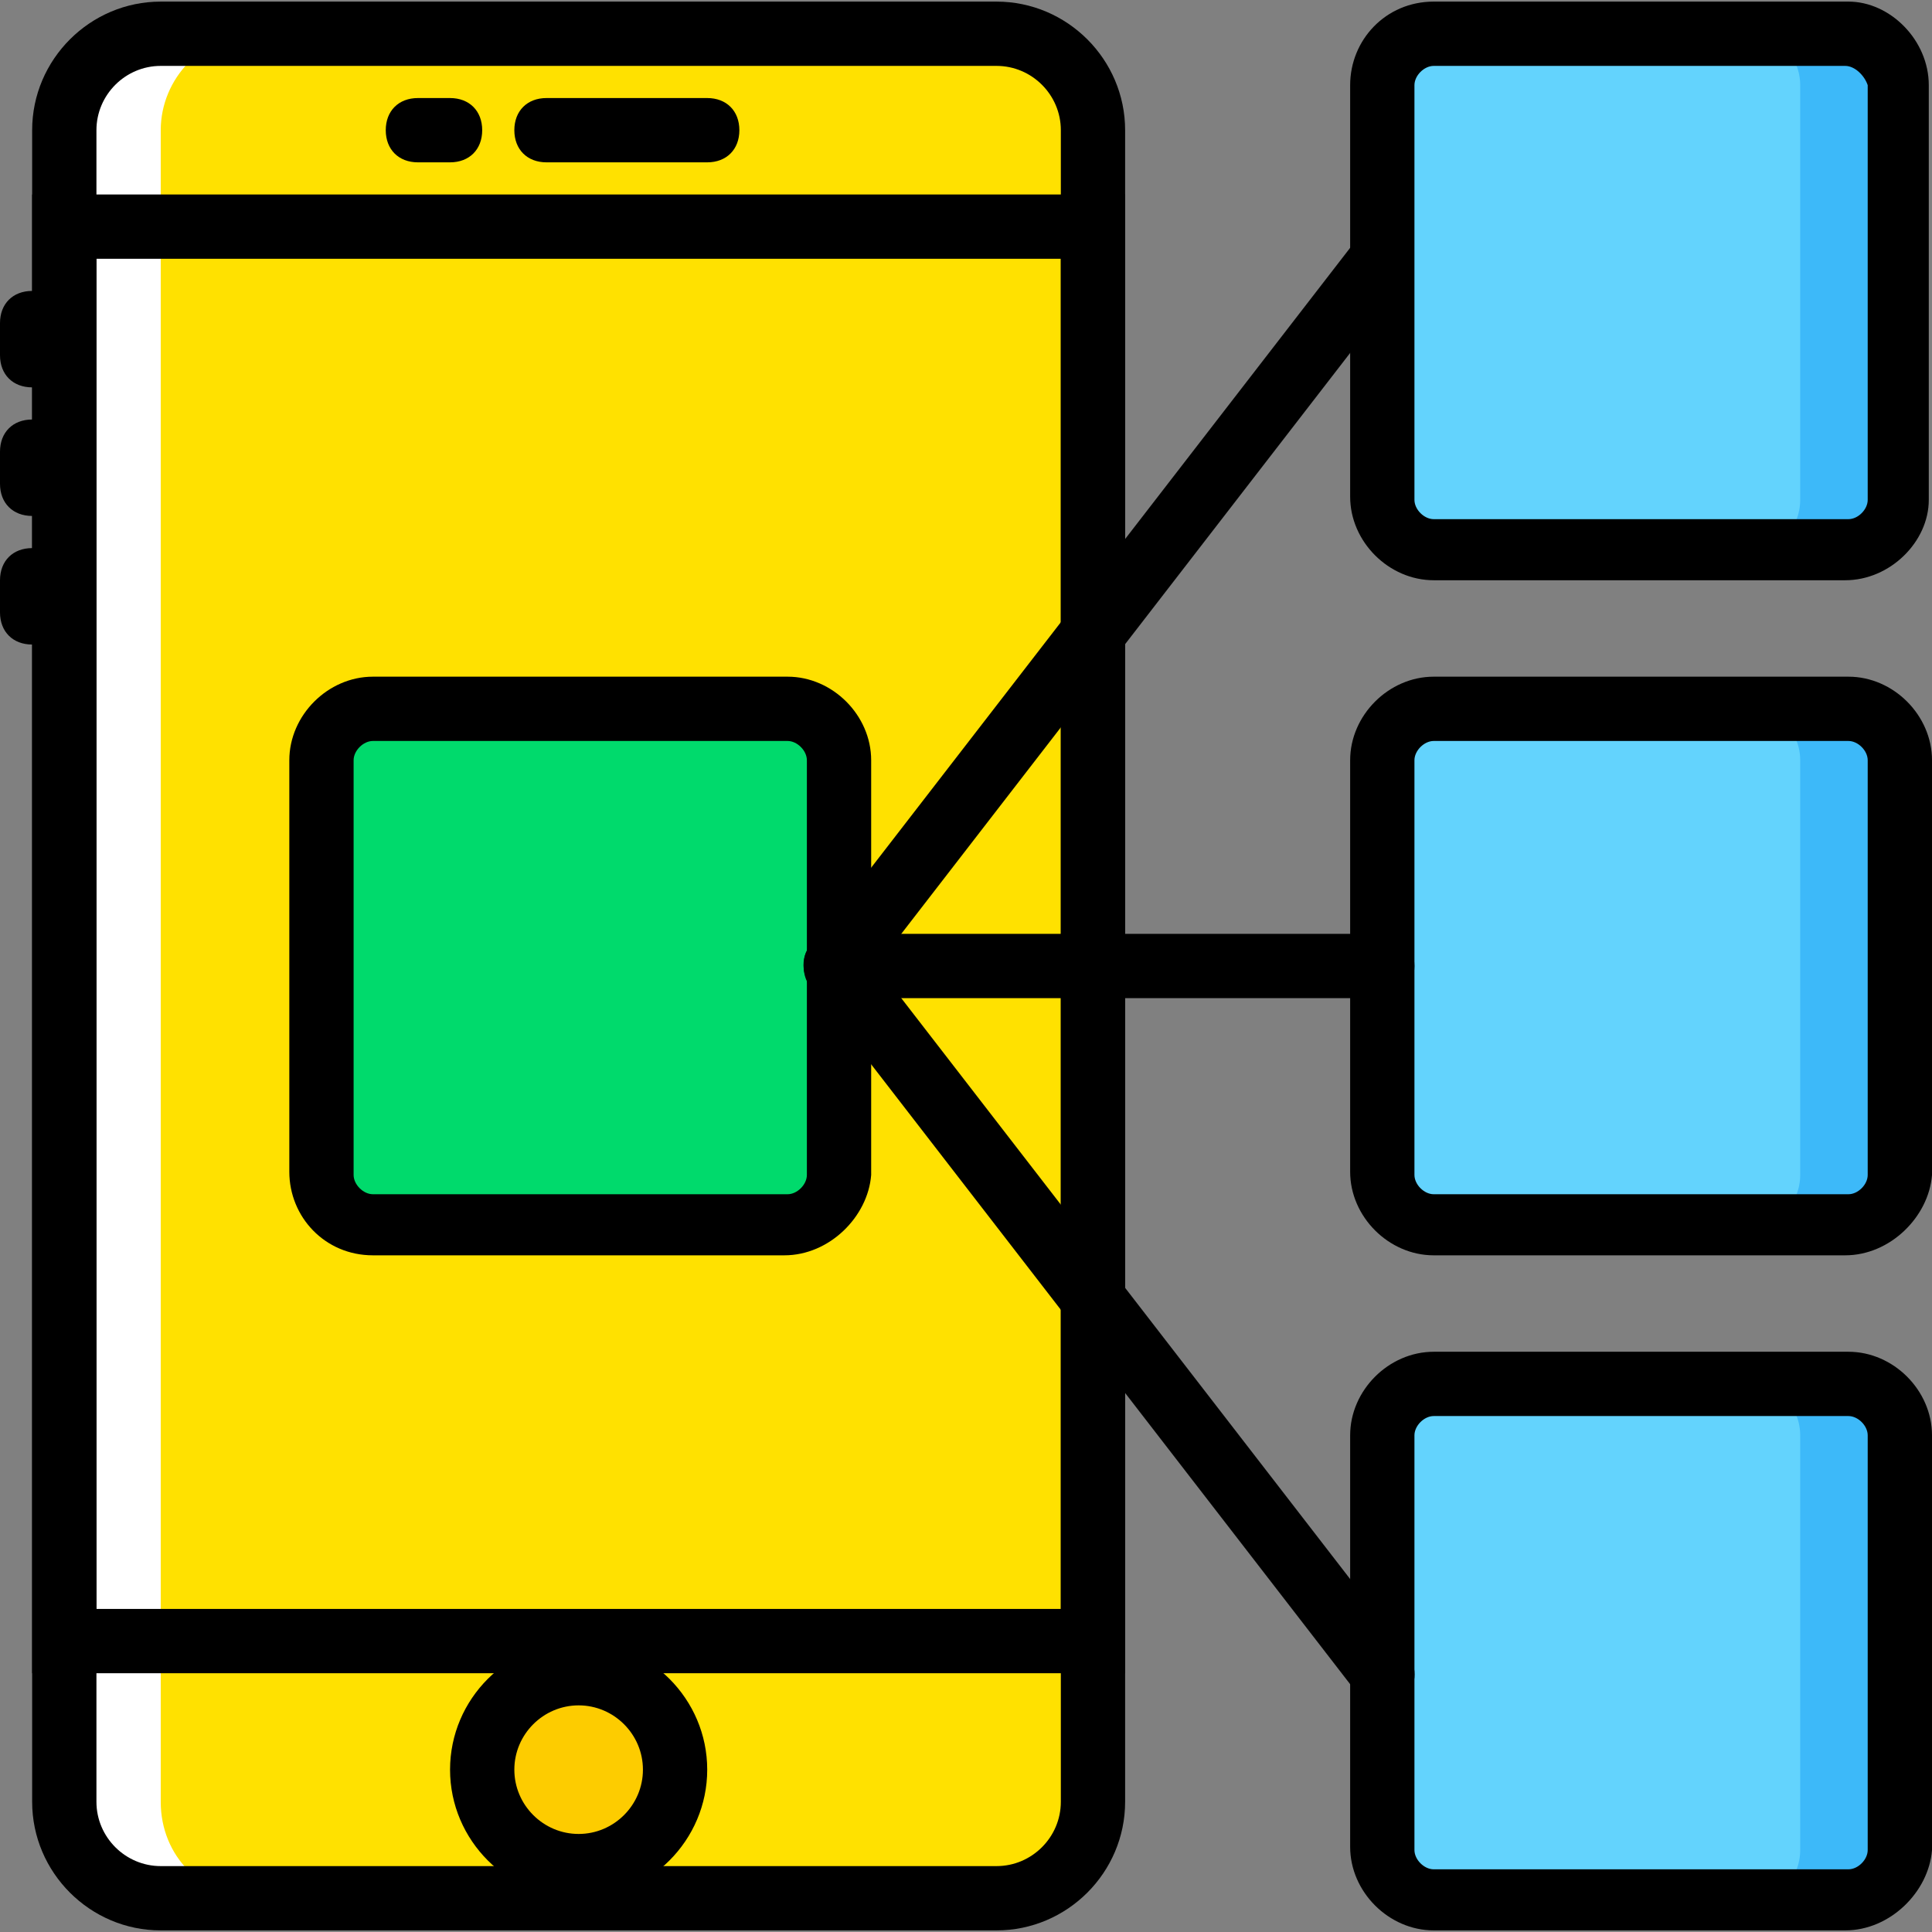
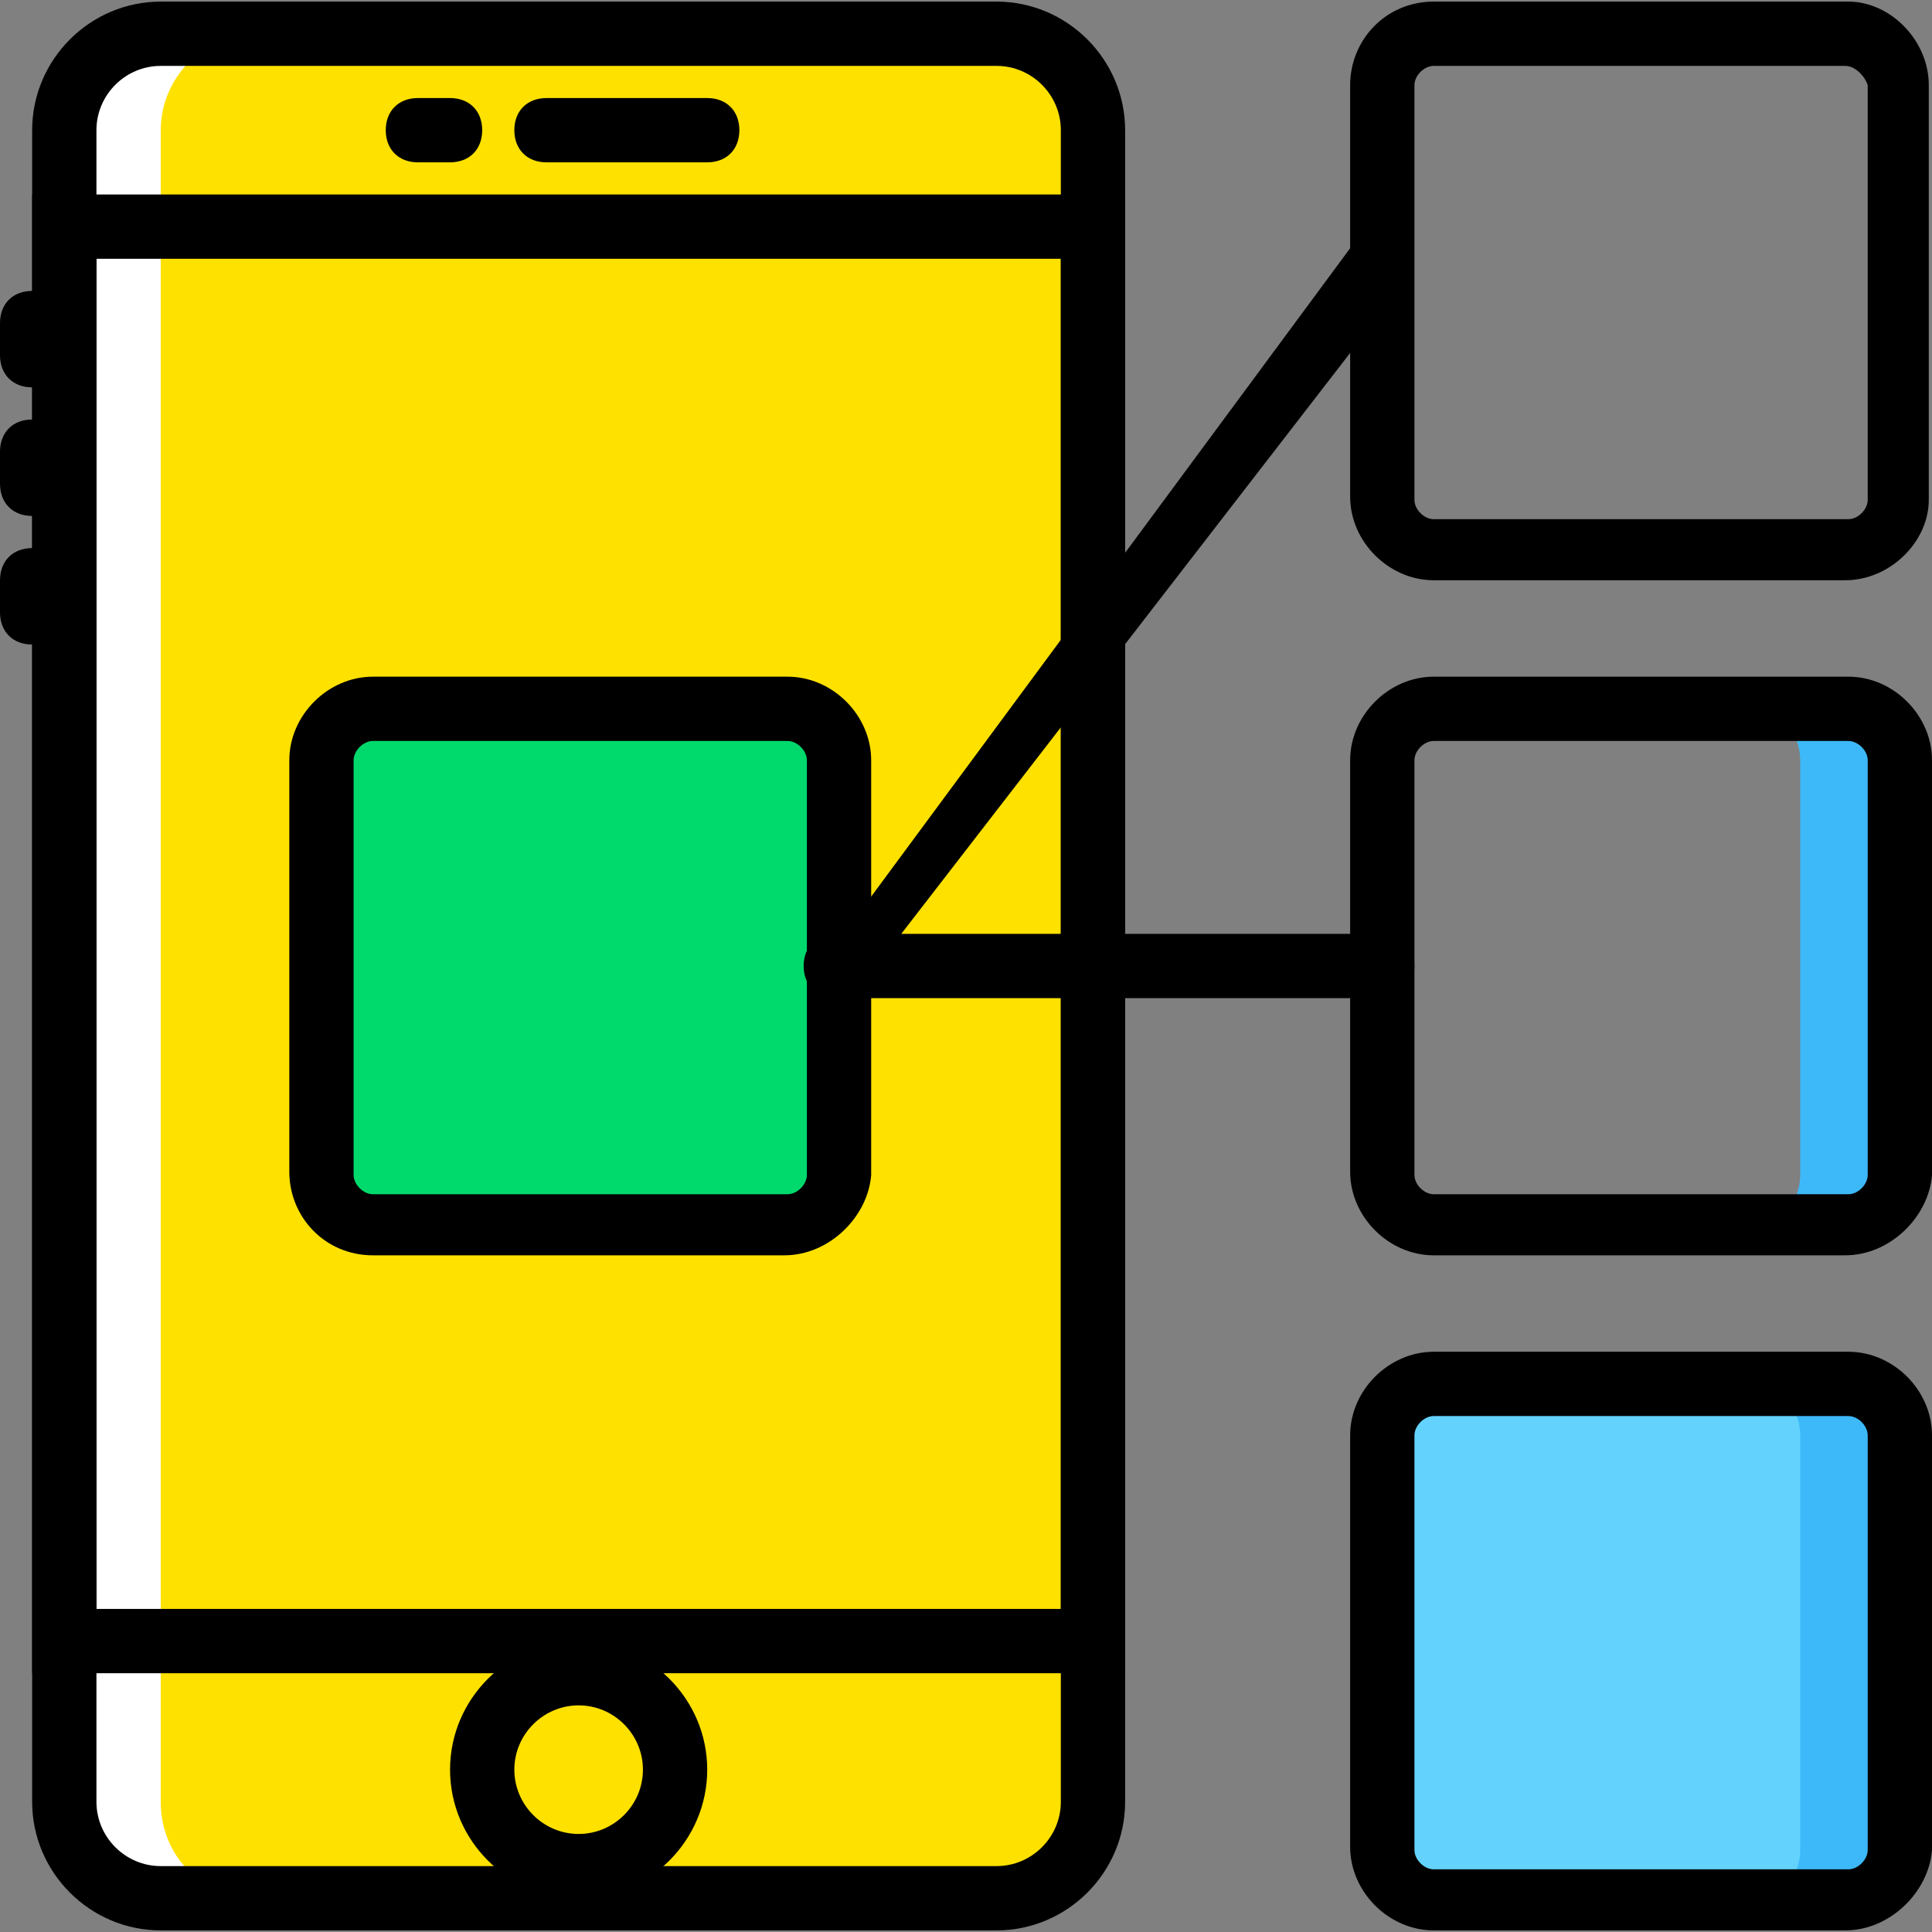
<svg xmlns="http://www.w3.org/2000/svg" height="800px" width="800px" version="1.1" id="Layer_1" viewBox="0 0 512.853 512.853" xml:space="preserve">
  <rect x="0" y="0" width="512.853" height="512.853" fill="#808080" stroke="none" />
  <g transform="translate(1 1)">
    <path style="fill:#FFE100;" d="M263.533,502.893H41.667c-13.653,0-25.6-11.093-25.6-25.6V33.56c0-13.653,11.093-25.6,25.6-25.6   h221.867c13.653,0,25.6,11.093,25.6,25.6v443.733C289.133,491.8,278.04,502.893,263.533,502.893" />
-     <path style="fill:#FDCC00;" d="M178.2,468.76c0,14.507-11.093,25.6-25.6,25.6c-14.507,0-25.6-11.093-25.6-25.6   c0-14.507,11.093-25.6,25.6-25.6C167.107,443.16,178.2,454.253,178.2,468.76" />
    <polygon style="fill:#FFE100;" points="16.067,434.627 289.133,434.627 289.133,59.16 16.067,59.16  " />
-     <path style="fill:#63D3FD;" d="M488.813,144.493H379.587c-7.68,0-13.653-5.973-13.653-13.653V21.613   c0-7.68,5.973-13.653,13.653-13.653h110.08c6.827,0,12.8,5.973,12.8,13.653v110.08C502.467,138.52,496.493,144.493,488.813,144.493   " />
    <path style="fill:#FFFFFF;" d="M41.667,477.293V33.56c0-13.653,11.093-25.6,25.6-25.6h-25.6c-14.507,0-25.6,11.093-25.6,25.6   v443.733c0,13.653,11.093,25.6,25.6,25.6h25.6C52.76,502.893,41.667,491.8,41.667,477.293" />
    <g>
-       <path style="fill:#63D3FD;" d="M488.813,323.693H379.587c-7.68,0-13.653-5.973-13.653-13.653V200.813    c0-7.68,5.973-13.653,13.653-13.653h110.08c7.68,0,13.653,5.973,13.653,13.653v110.08    C502.467,317.72,496.493,323.693,488.813,323.693" />
      <path style="fill:#63D3FD;" d="M488.813,502.893H379.587c-7.68,0-13.653-5.973-13.653-13.653V380.013    c0-7.68,5.973-13.653,13.653-13.653h110.08c7.68,0,13.653,5.973,13.653,13.653v110.08    C502.467,496.92,496.493,502.893,488.813,502.893" />
    </g>
    <g>
-       <path style="fill:#3DB9F9;" d="M488.813,7.96h-25.6c7.68,0,13.653,5.973,13.653,13.653v110.08c0,7.68-5.973,13.653-13.653,13.653    h25.6c7.68,0,13.653-5.973,13.653-13.653V21.613C502.467,13.933,496.493,7.96,488.813,7.96" />
      <path style="fill:#3DB9F9;" d="M488.813,187.16h-25.6c7.68,0,13.653,5.973,13.653,13.653v110.08    c0,7.68-5.973,13.653-13.653,13.653h25.6c7.68,0,13.653-5.973,13.653-13.653v-110.08    C502.467,193.133,496.493,187.16,488.813,187.16" />
      <path style="fill:#3DB9F9;" d="M488.813,366.36h-25.6c7.68,0,13.653,5.973,13.653,13.653v110.08    c0,7.68-5.973,13.653-13.653,13.653h25.6c7.68,0,13.653-5.973,13.653-13.653v-110.08    C502.467,372.333,496.493,366.36,488.813,366.36" />
    </g>
    <path style="fill:#00DA6C;" d="M207.213,323.693H97.987c-7.68,0-13.653-5.973-13.653-13.653V200.813   c0-7.68,5.973-13.653,13.653-13.653h110.08c7.68,0,13.653,5.973,13.653,13.653v110.08   C220.867,317.72,214.893,323.693,207.213,323.693" />
    <path d="M263.533,511.427H41.667c-18.773,0-34.133-15.36-34.133-34.133V33.56c0-18.773,15.36-34.133,34.133-34.133h221.867   c18.773,0,34.133,15.36,34.133,34.133v443.733C297.667,496.067,282.307,511.427,263.533,511.427z M41.667,16.493   c-9.387,0-17.067,7.68-17.067,17.067v443.733c0,9.387,7.68,17.067,17.067,17.067h221.867c9.387,0,17.067-7.68,17.067-17.067V33.56   c0-9.387-7.68-17.067-17.067-17.067H41.667z" />
    <path d="M297.667,443.16H7.533V50.627h290.133V443.16z M24.6,426.093h256v-358.4h-256V426.093z" />
    <path d="M186.733,42.093h-42.667c-5.12,0-8.533-3.413-8.533-8.533c0-5.12,3.413-8.533,8.533-8.533h42.667   c5.12,0,8.533,3.413,8.533,8.533C195.267,38.68,191.853,42.093,186.733,42.093z" />
    <path d="M118.467,42.093h-8.533c-5.12,0-8.533-3.413-8.533-8.533c0-5.12,3.413-8.533,8.533-8.533h8.533   c5.12,0,8.533,3.413,8.533,8.533C127,38.68,123.587,42.093,118.467,42.093z" />
    <path d="M7.533,101.827c-5.12,0-8.533-3.413-8.533-8.533V84.76c0-5.12,3.413-8.533,8.533-8.533s8.533,3.413,8.533,8.533v8.533   C16.067,98.413,12.653,101.827,7.533,101.827z" />
    <path d="M7.533,135.96c-5.12,0-8.533-3.413-8.533-8.533v-8.533c0-5.12,3.413-8.533,8.533-8.533s8.533,3.413,8.533,8.533v8.533   C16.067,132.547,12.653,135.96,7.533,135.96z" />
    <path d="M7.533,170.093c-5.12,0-8.533-3.413-8.533-8.533v-8.533c0-5.12,3.413-8.533,8.533-8.533s8.533,3.413,8.533,8.533v8.533   C16.067,166.68,12.653,170.093,7.533,170.093z" />
    <path d="M152.6,502.893c-18.773,0-34.133-15.36-34.133-34.133s15.36-34.133,34.133-34.133s34.133,15.36,34.133,34.133   S171.373,502.893,152.6,502.893z M152.6,451.693c-9.387,0-17.067,7.68-17.067,17.067s7.68,17.067,17.067,17.067   s17.067-7.68,17.067-17.067S161.987,451.693,152.6,451.693z" />
    <path d="M488.813,153.027H379.587c-11.947,0-22.187-10.24-22.187-22.187V21.613c0-11.947,9.387-22.187,22.187-22.187h110.08   C500.76-0.573,511,9.667,511,21.613v110.08C511,142.787,500.76,153.027,488.813,153.027z M379.587,16.493   c-2.56,0-5.12,2.56-5.12,5.12v110.08c0,2.56,2.56,5.12,5.12,5.12h110.08c2.56,0,5.12-2.56,5.12-5.12V21.613   c-0.853-2.56-3.413-5.12-5.973-5.12H379.587z" />
    <path d="M488.813,332.227H379.587c-11.947,0-22.187-10.24-22.187-22.187V200.813c0-11.947,10.24-22.187,22.187-22.187h110.08   c11.947,0,22.187,10.24,22.187,22.187v110.08C511,321.987,500.76,332.227,488.813,332.227z M379.587,195.693   c-2.56,0-5.12,2.56-5.12,5.12v110.08c0,2.56,2.56,5.12,5.12,5.12h110.08c2.56,0,5.12-2.56,5.12-5.12v-110.08   c0-2.56-2.56-5.12-5.12-5.12H379.587z" />
    <path d="M207.213,332.227H97.987c-12.8,0-22.187-10.24-22.187-22.187V200.813c0-11.947,10.24-22.187,22.187-22.187h110.08   c11.947,0,22.187,10.24,22.187,22.187v110.08C229.4,321.987,219.16,332.227,207.213,332.227z M97.987,195.693   c-2.56,0-5.12,2.56-5.12,5.12v110.08c0,2.56,2.56,5.12,5.12,5.12h110.08c2.56,0,5.12-2.56,5.12-5.12v-110.08   c0-2.56-2.56-5.12-5.12-5.12H97.987z" />
    <path d="M488.813,511.427H379.587c-11.947,0-22.187-10.24-22.187-22.187V380.013c0-11.947,10.24-22.187,22.187-22.187h110.08   c11.947,0,22.187,10.24,22.187,22.187v110.08C511,501.187,500.76,511.427,488.813,511.427z M379.587,374.893   c-2.56,0-5.12,2.56-5.12,5.12v110.08c0,2.56,2.56,5.12,5.12,5.12h110.08c2.56,0,5.12-2.56,5.12-5.12v-110.08   c0-2.56-2.56-5.12-5.12-5.12H379.587z" />
-     <path d="M220.867,263.96c-1.707,0-3.413-0.853-5.12-1.707c-3.413-2.56-4.267-8.533-1.707-11.947L359.107,62.573   c2.56-3.413,8.533-4.267,11.947-1.707c3.413,2.56,4.267,8.533,1.707,11.947L227.693,260.547   C225.987,263.107,223.427,263.96,220.867,263.96z" />
+     <path d="M220.867,263.96c-3.413-2.56-4.267-8.533-1.707-11.947L359.107,62.573   c2.56-3.413,8.533-4.267,11.947-1.707c3.413,2.56,4.267,8.533,1.707,11.947L227.693,260.547   C225.987,263.107,223.427,263.96,220.867,263.96z" />
    <path d="M365.933,263.96H220.867c-5.12,0-8.533-3.413-8.533-8.533c0-5.12,3.413-8.533,8.533-8.533h145.067   c5.12,0,8.533,3.413,8.533,8.533C374.467,260.547,371.053,263.96,365.933,263.96z" />
-     <path d="M365.933,451.693c-2.56,0-5.12-0.853-6.827-3.413L214.04,260.547c-2.56-3.413-2.56-9.387,1.707-11.947   c3.413-2.56,9.387-2.56,11.947,1.707L372.76,438.04c2.56,3.413,2.56,9.387-1.707,11.947   C369.347,450.84,367.64,451.693,365.933,451.693z" />
  </g>
</svg>